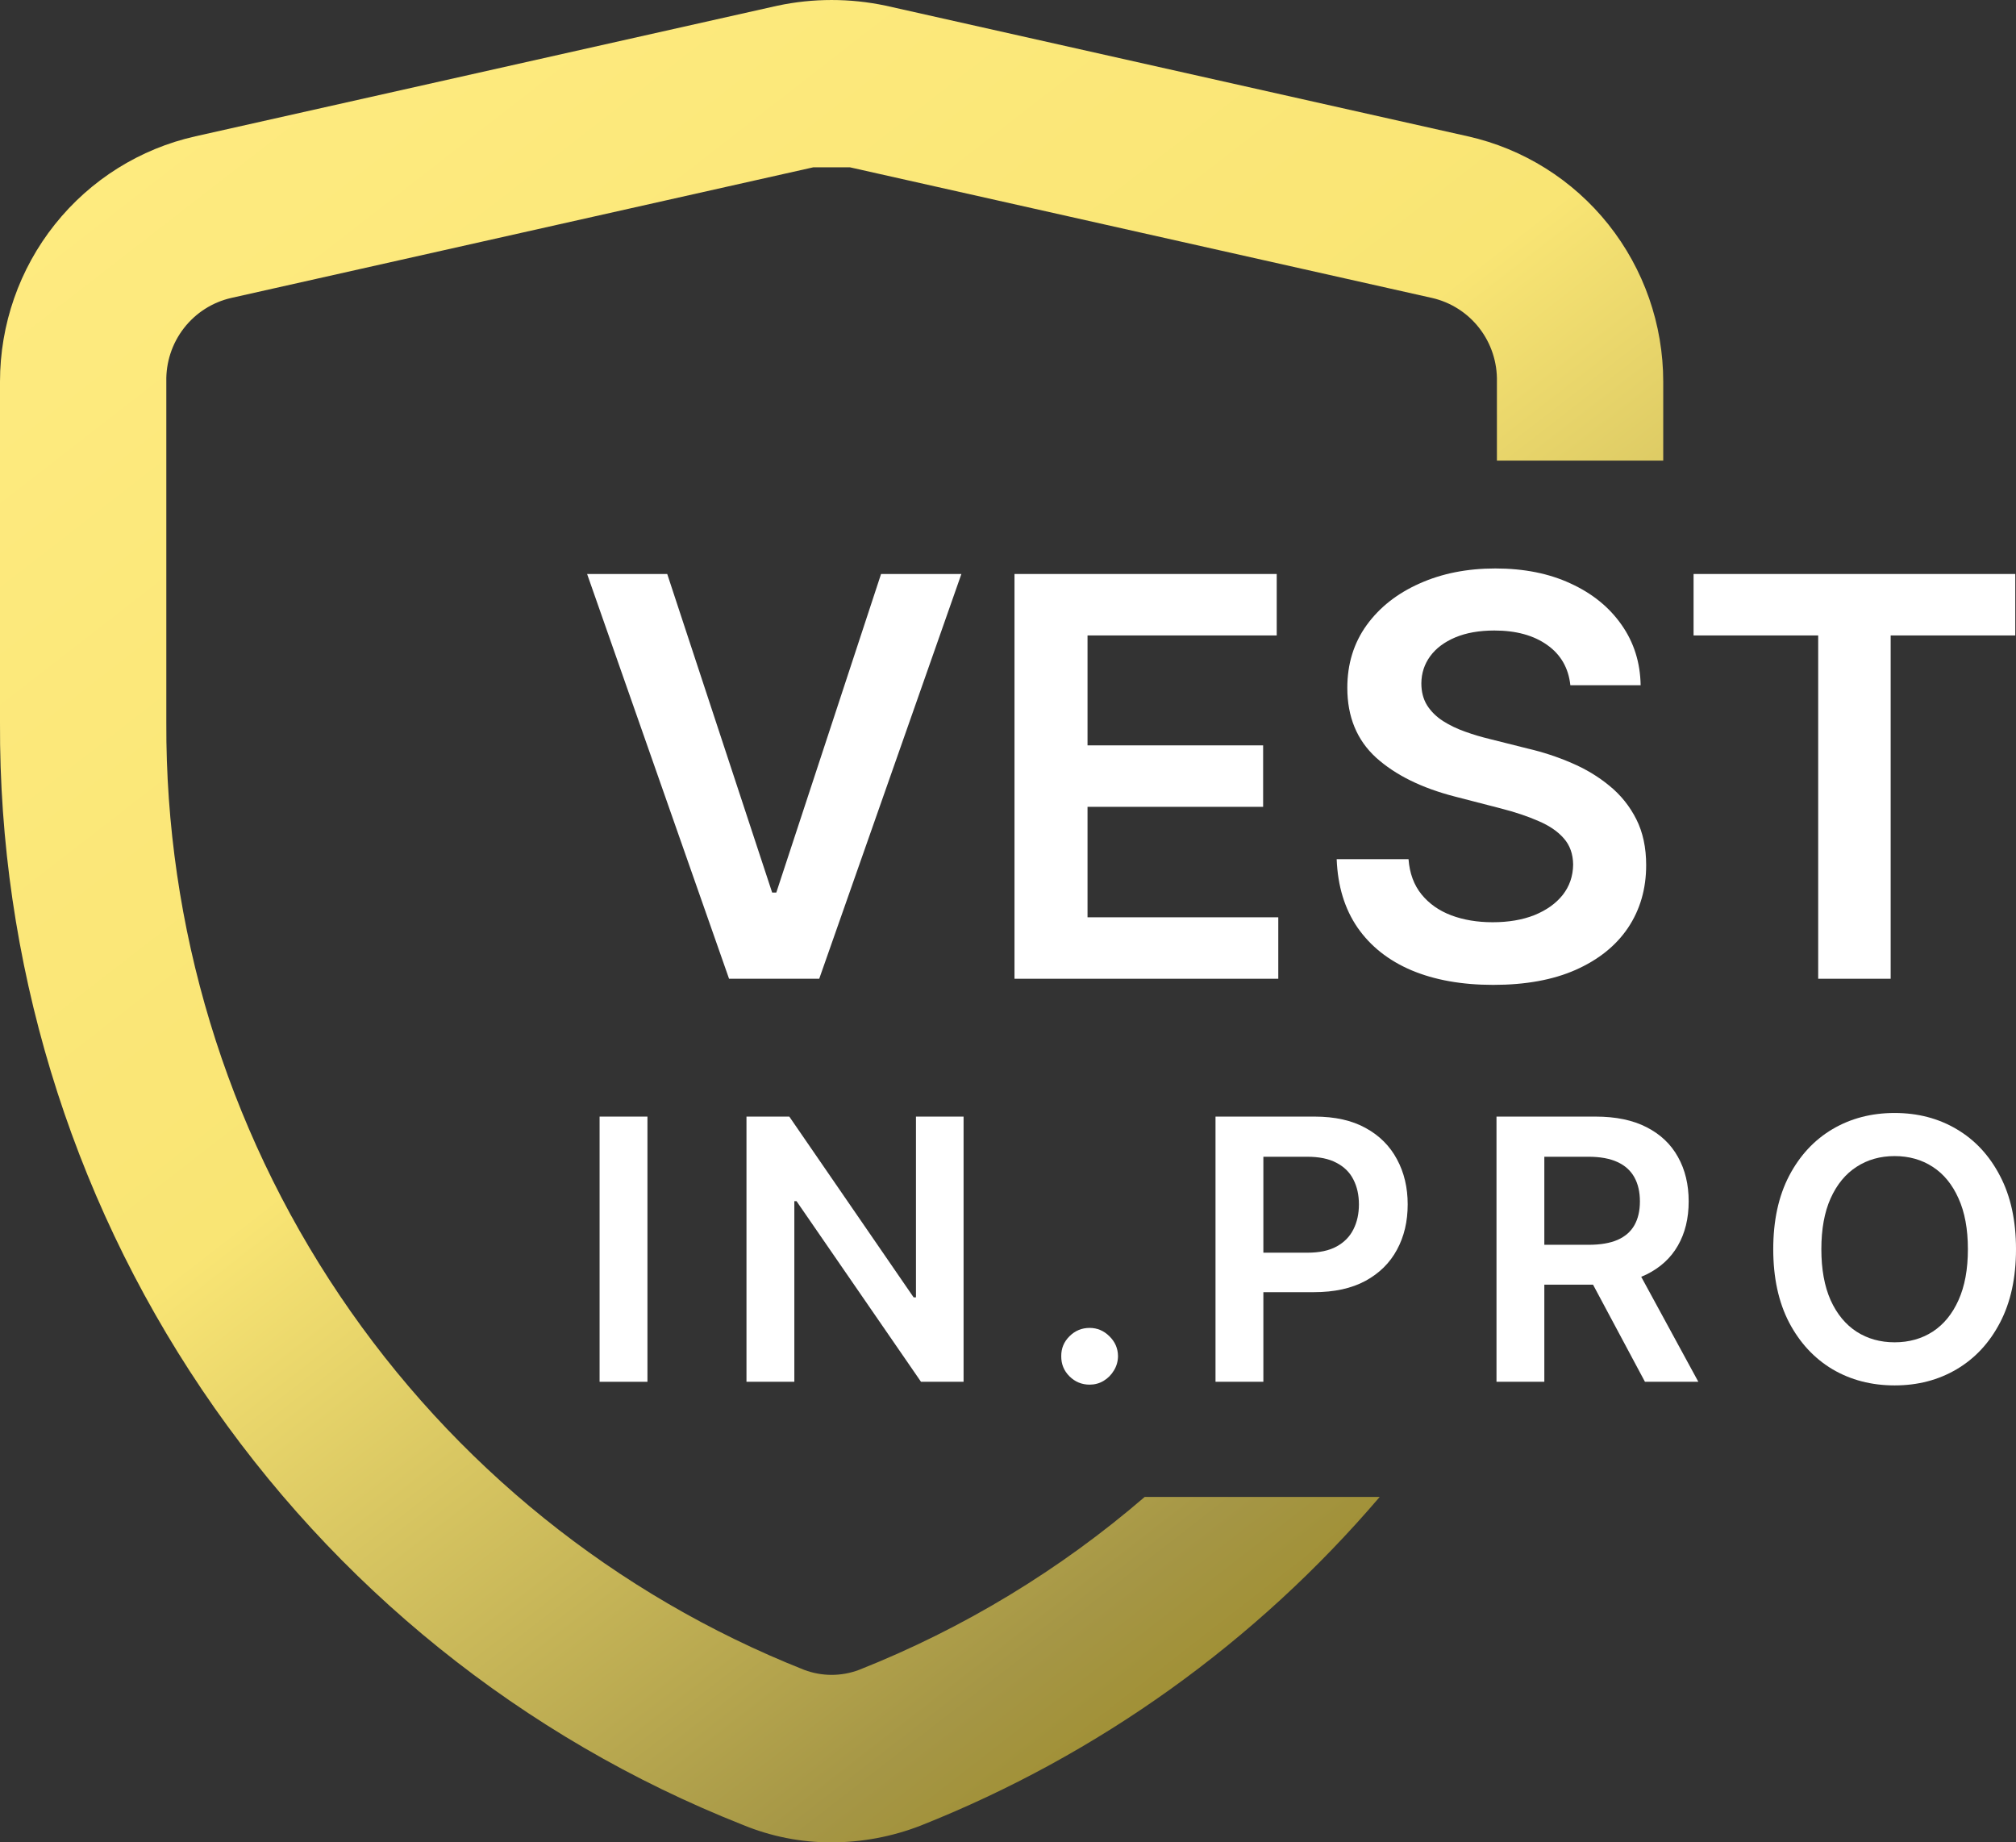
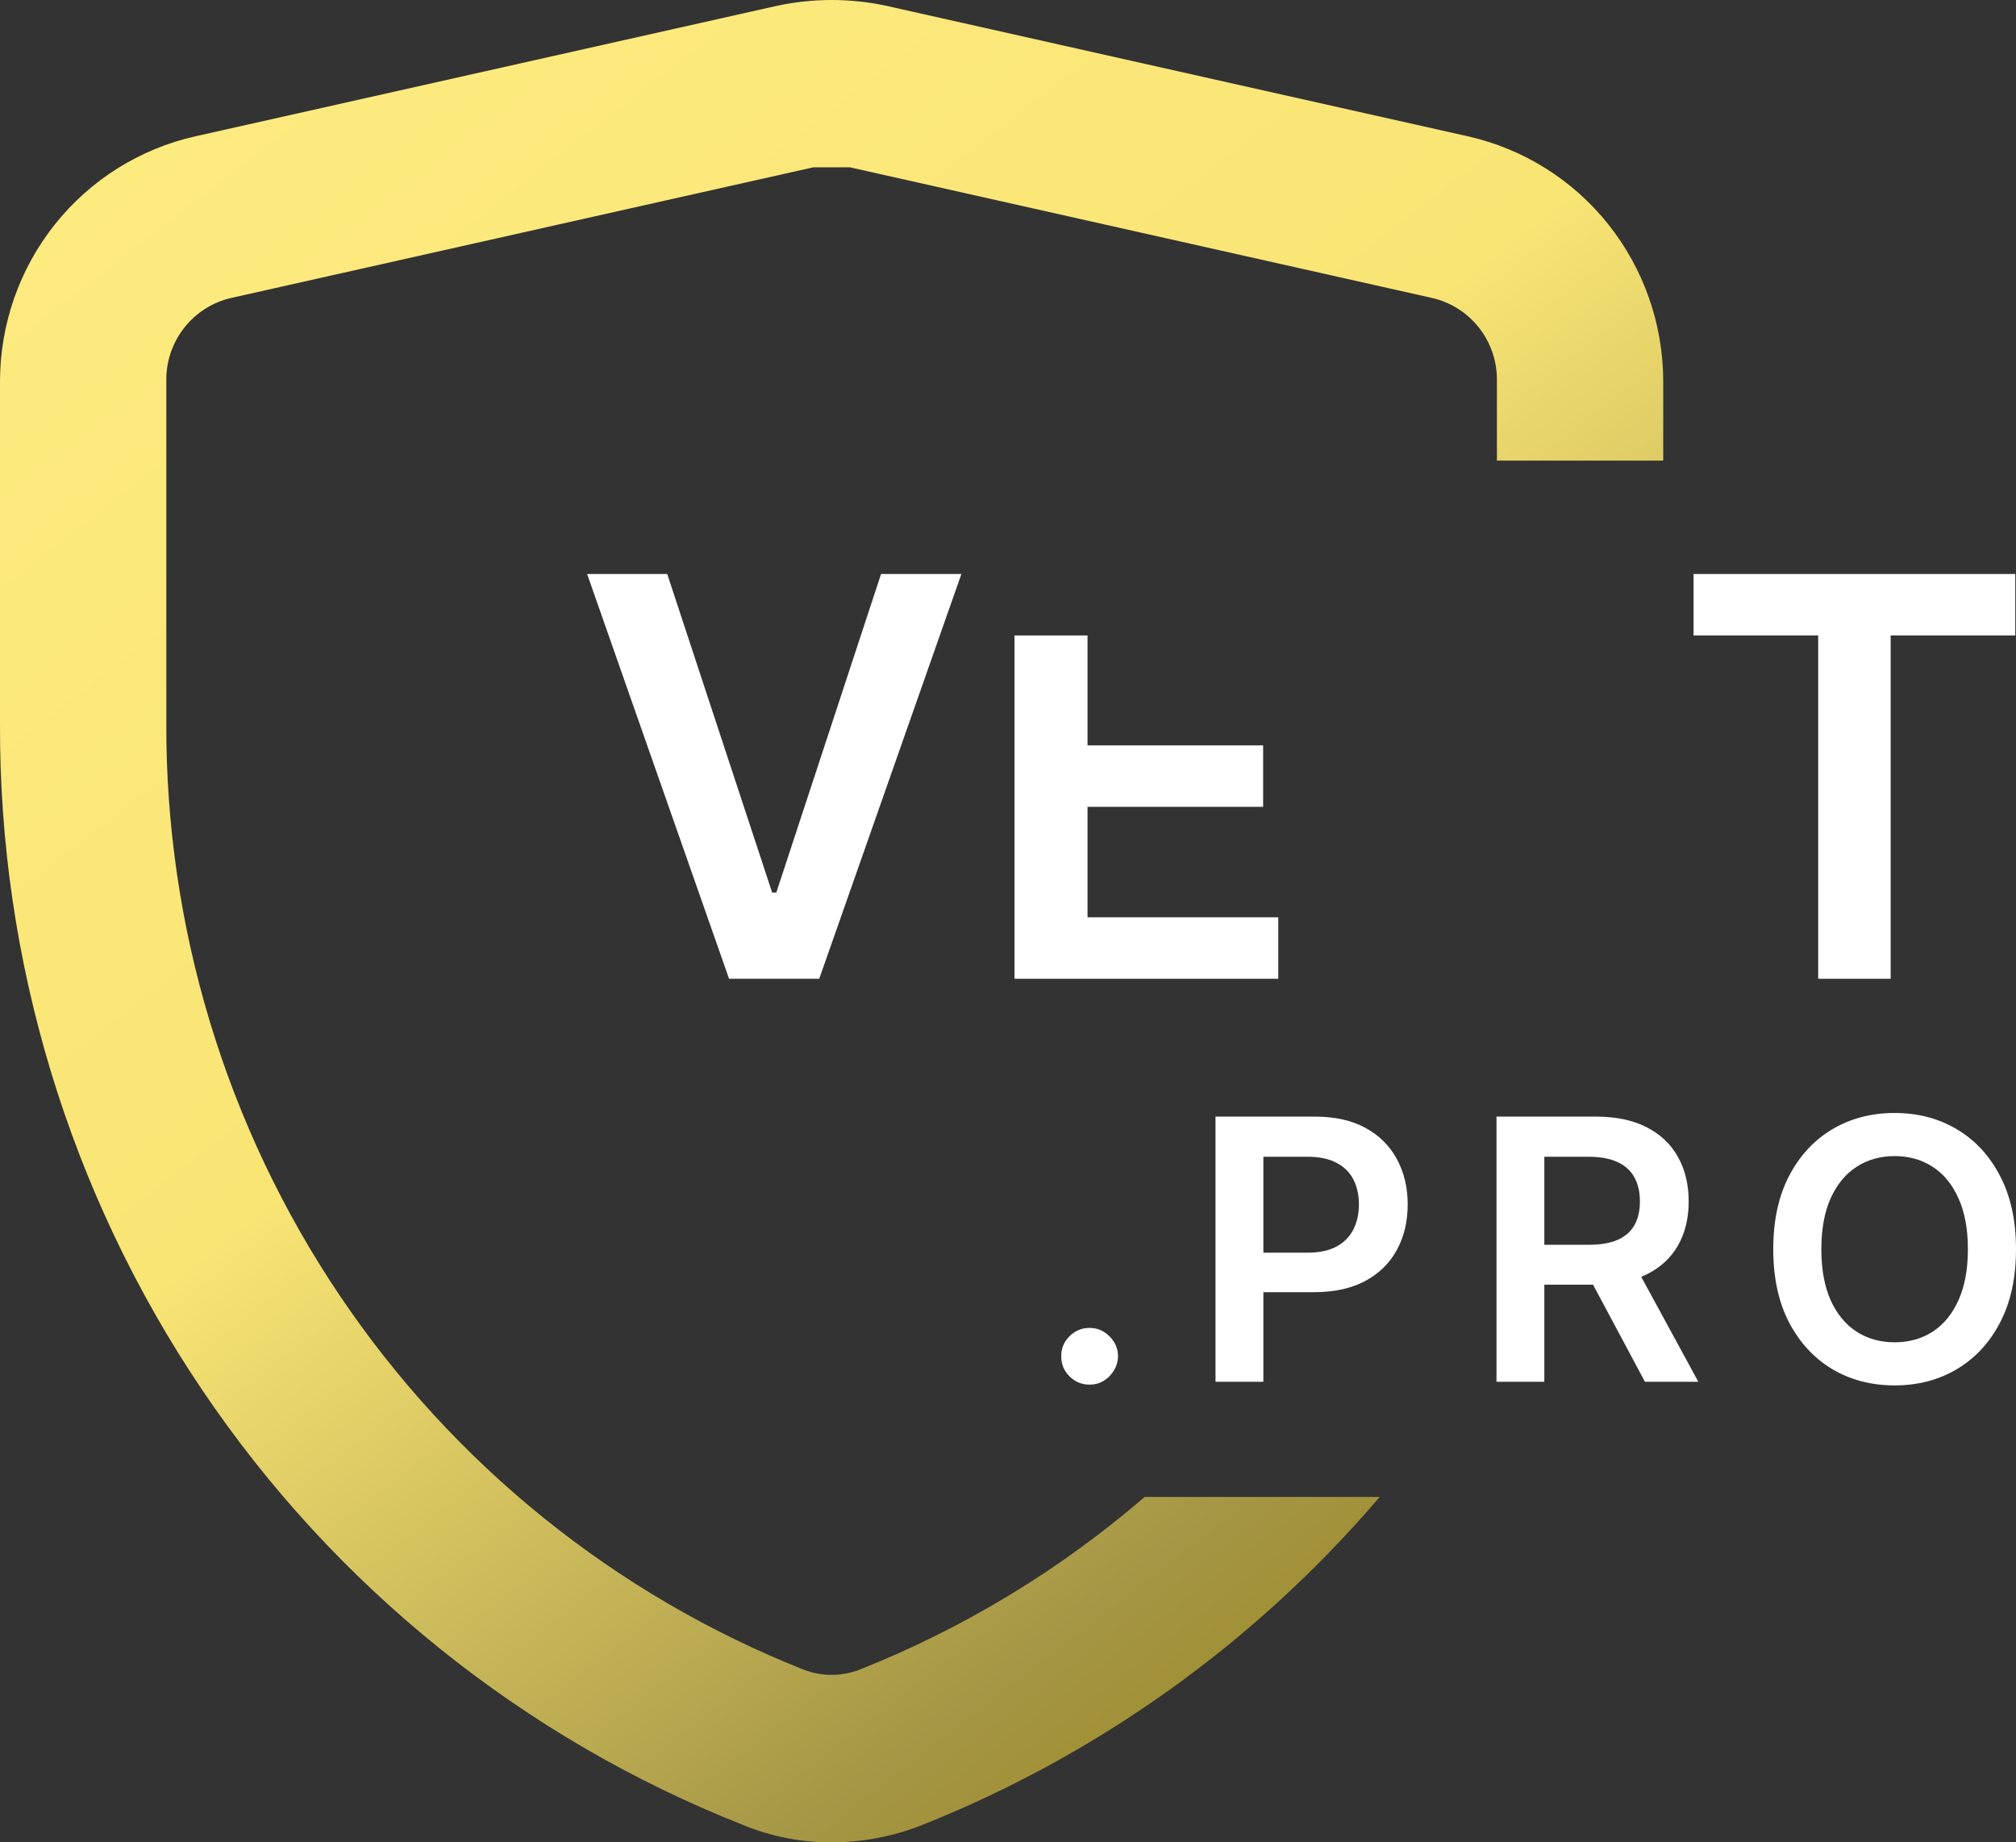
<svg xmlns="http://www.w3.org/2000/svg" width="58" height="53" viewBox="0 0 58 53" fill="none">
  <rect x="0" y="0" width="58" height="53" fill="#333333" stroke="none" />
  <path d="M19.196 16.512L22.215 25.677H22.334L25.348 16.512H27.659L23.569 28.156H20.975L16.891 16.512H19.196Z" fill="white" />
-   <path d="M29.187 28.156V16.512H36.731V18.28H31.288V21.442H36.34V23.21H31.288V26.388H36.776V28.156H29.187Z" fill="white" />
-   <path d="M45.179 19.713C45.126 19.217 44.904 18.83 44.511 18.553C44.122 18.277 43.616 18.138 42.993 18.138C42.555 18.138 42.179 18.205 41.866 18.337C41.552 18.47 41.313 18.65 41.146 18.878C40.98 19.105 40.895 19.364 40.892 19.656C40.892 19.899 40.946 20.109 41.056 20.288C41.169 20.466 41.322 20.617 41.515 20.742C41.707 20.864 41.92 20.966 42.155 21.049C42.389 21.133 42.625 21.203 42.863 21.26L43.95 21.533C44.388 21.635 44.809 21.773 45.213 21.948C45.621 22.122 45.986 22.342 46.306 22.607C46.631 22.872 46.888 23.193 47.077 23.568C47.266 23.943 47.36 24.383 47.36 24.887C47.36 25.569 47.186 26.17 46.839 26.689C46.492 27.205 45.989 27.608 45.332 27.9C44.679 28.189 43.888 28.332 42.959 28.332C42.056 28.332 41.273 28.192 40.608 27.912C39.947 27.631 39.43 27.222 39.056 26.684C38.686 26.145 38.486 25.49 38.456 24.716H40.523C40.554 25.122 40.678 25.459 40.897 25.729C41.116 25.998 41.401 26.198 41.752 26.331C42.107 26.464 42.504 26.53 42.942 26.53C43.399 26.53 43.799 26.462 44.143 26.326C44.49 26.185 44.762 25.992 44.958 25.746C45.155 25.495 45.255 25.204 45.259 24.87C45.255 24.567 45.166 24.317 44.992 24.119C44.819 23.919 44.575 23.752 44.262 23.619C43.952 23.483 43.59 23.361 43.174 23.255L41.855 22.914C40.899 22.668 40.144 22.294 39.589 21.794C39.038 21.29 38.762 20.621 38.762 19.787C38.762 19.101 38.947 18.5 39.317 17.985C39.691 17.469 40.199 17.07 40.841 16.785C41.483 16.497 42.209 16.353 43.021 16.353C43.844 16.353 44.566 16.497 45.185 16.785C45.808 17.07 46.297 17.466 46.652 17.974C47.007 18.478 47.19 19.058 47.201 19.713H45.179Z" fill="white" />
+   <path d="M29.187 28.156V16.512V18.28H31.288V21.442H36.34V23.21H31.288V26.388H36.776V28.156H29.187Z" fill="white" />
  <path d="M48.724 18.28V16.512H57.979V18.28H54.394V28.156H52.309V18.28H48.724Z" fill="white" />
-   <path d="M18.627 32.121V39.75H17.25V32.121H18.627Z" fill="white" />
-   <path d="M27.722 32.121V39.75H26.497L22.916 34.554H22.853V39.75H21.476V32.121H22.708L26.285 37.321H26.352V32.121H27.722Z" fill="white" />
  <path d="M31.349 39.832C31.123 39.832 30.93 39.752 30.77 39.594C30.609 39.435 30.53 39.241 30.532 39.013C30.53 38.789 30.609 38.598 30.77 38.439C30.93 38.28 31.123 38.2 31.349 38.2C31.566 38.2 31.756 38.28 31.916 38.439C32.08 38.598 32.163 38.789 32.165 39.013C32.163 39.164 32.123 39.302 32.046 39.426C31.972 39.55 31.873 39.649 31.749 39.724C31.628 39.796 31.494 39.832 31.349 39.832Z" fill="white" />
  <path d="M34.97 39.75V32.121H37.82C38.404 32.121 38.894 32.23 39.289 32.449C39.688 32.667 39.988 32.968 40.191 33.35C40.397 33.73 40.499 34.163 40.499 34.647C40.499 35.136 40.397 35.571 40.191 35.95C39.986 36.331 39.683 36.63 39.282 36.848C38.881 37.064 38.388 37.172 37.801 37.172H35.913V36.036H37.616C37.957 36.036 38.237 35.977 38.455 35.857C38.672 35.738 38.833 35.574 38.937 35.366C39.043 35.157 39.096 34.917 39.096 34.647C39.096 34.376 39.043 34.138 38.937 33.932C38.833 33.725 38.671 33.565 38.451 33.451C38.233 33.334 37.952 33.276 37.608 33.276H36.347V39.75H34.97Z" fill="white" />
  <path d="M43.054 39.75V32.121H45.904C46.488 32.121 46.977 32.223 47.373 32.427C47.772 32.63 48.072 32.916 48.275 33.283C48.48 33.648 48.583 34.074 48.583 34.561C48.583 35.05 48.479 35.475 48.271 35.835C48.066 36.193 47.763 36.469 47.362 36.666C46.961 36.859 46.469 36.956 45.885 36.956H43.855V35.809H45.7C46.041 35.809 46.321 35.762 46.538 35.667C46.756 35.571 46.917 35.43 47.021 35.246C47.127 35.06 47.18 34.832 47.18 34.561C47.18 34.29 47.127 34.059 47.021 33.868C46.914 33.675 46.752 33.528 46.535 33.429C46.317 33.327 46.036 33.276 45.692 33.276H44.43V39.75H43.054ZM46.98 36.293L48.861 39.75H47.325L45.477 36.293H46.98Z" fill="white" />
  <path d="M58 35.936C58 36.758 57.847 37.462 57.54 38.048C57.236 38.631 56.82 39.078 56.293 39.389C55.769 39.699 55.173 39.854 54.508 39.854C53.842 39.854 53.246 39.699 52.719 39.389C52.195 39.076 51.779 38.627 51.472 38.044C51.168 37.458 51.016 36.755 51.016 35.936C51.016 35.114 51.168 34.411 51.472 33.827C51.779 33.241 52.195 32.793 52.719 32.483C53.246 32.172 53.842 32.017 54.508 32.017C55.173 32.017 55.769 32.172 56.293 32.483C56.82 32.793 57.236 33.241 57.54 33.827C57.847 34.411 58 35.114 58 35.936ZM56.616 35.936C56.616 35.357 56.526 34.869 56.345 34.472C56.167 34.072 55.919 33.77 55.603 33.566C55.286 33.36 54.921 33.257 54.508 33.257C54.095 33.257 53.73 33.36 53.413 33.566C53.096 33.77 52.848 34.072 52.667 34.472C52.489 34.869 52.4 35.357 52.4 35.936C52.4 36.514 52.489 37.003 52.667 37.403C52.848 37.801 53.096 38.102 53.413 38.308C53.73 38.512 54.095 38.614 54.508 38.614C54.921 38.614 55.286 38.512 55.603 38.308C55.919 38.102 56.167 37.801 56.345 37.403C56.526 37.003 56.616 36.514 56.616 35.936Z" fill="white" />
  <path d="M21.366 52.494C22.178 52.83 23.047 53.002 23.925 53C24.801 52.998 25.668 52.835 26.485 52.518C31.604 50.487 36.132 47.234 39.694 43.062H32.933C30.501 45.157 27.727 46.843 24.715 48.037C24.206 48.229 23.645 48.229 23.136 48.037C17.707 45.886 13.05 42.133 9.775 37.27C6.5 32.408 4.761 26.662 4.785 20.787V10.981C4.772 10.424 4.95 9.879 5.291 9.44C5.631 9.001 6.112 8.694 6.652 8.571L23.399 4.813H24.452L41.199 8.571C41.739 8.694 42.22 9.001 42.56 9.44C42.901 9.879 43.079 10.424 43.066 10.981V13.25H47.851V10.981C47.851 9.335 47.294 7.739 46.272 6.455C45.25 5.172 43.823 4.278 42.228 3.921L25.481 0.163C24.455 -0.054 23.396 -0.054 22.37 0.163L5.623 3.921C4.028 4.278 2.601 5.172 1.579 6.455C0.556 7.739 -0 9.335 0 10.981V20.787C-0.03 27.625 1.995 34.313 5.808 39.972C9.621 45.631 15.044 49.996 21.366 52.494Z" fill="url(#paint0_linear_67_554)" />
  <defs>
    <linearGradient id="paint0_linear_67_554" x1="0" y1="0" x2="43.668" y2="56.248" gradientUnits="userSpaceOnUse">
      <stop stop-color="#FFEC82" />
      <stop offset="0.45" stop-color="#F9E574" />
      <stop offset="0.784" stop-color="#A59645" />
      <stop offset="1" stop-color="#917B00" />
    </linearGradient>
  </defs>
</svg>